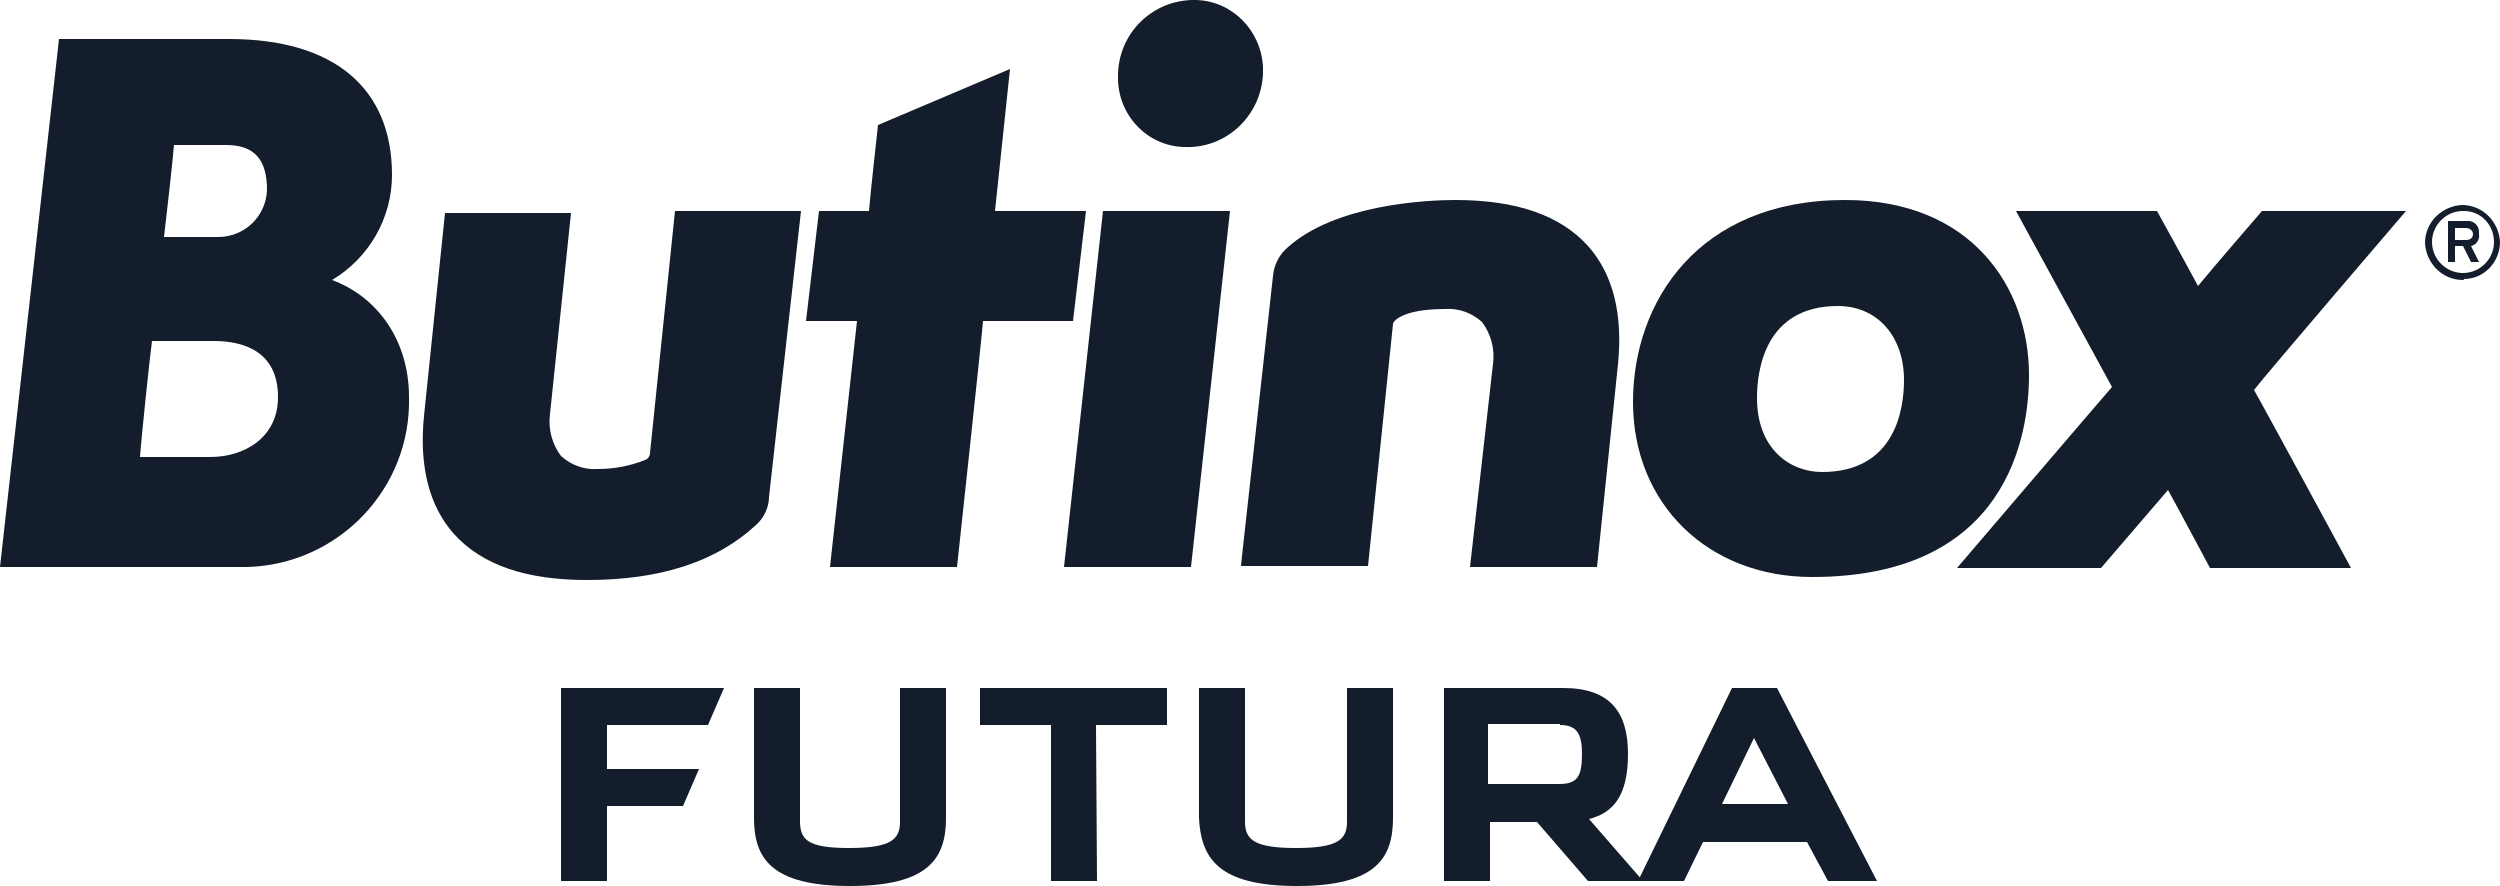
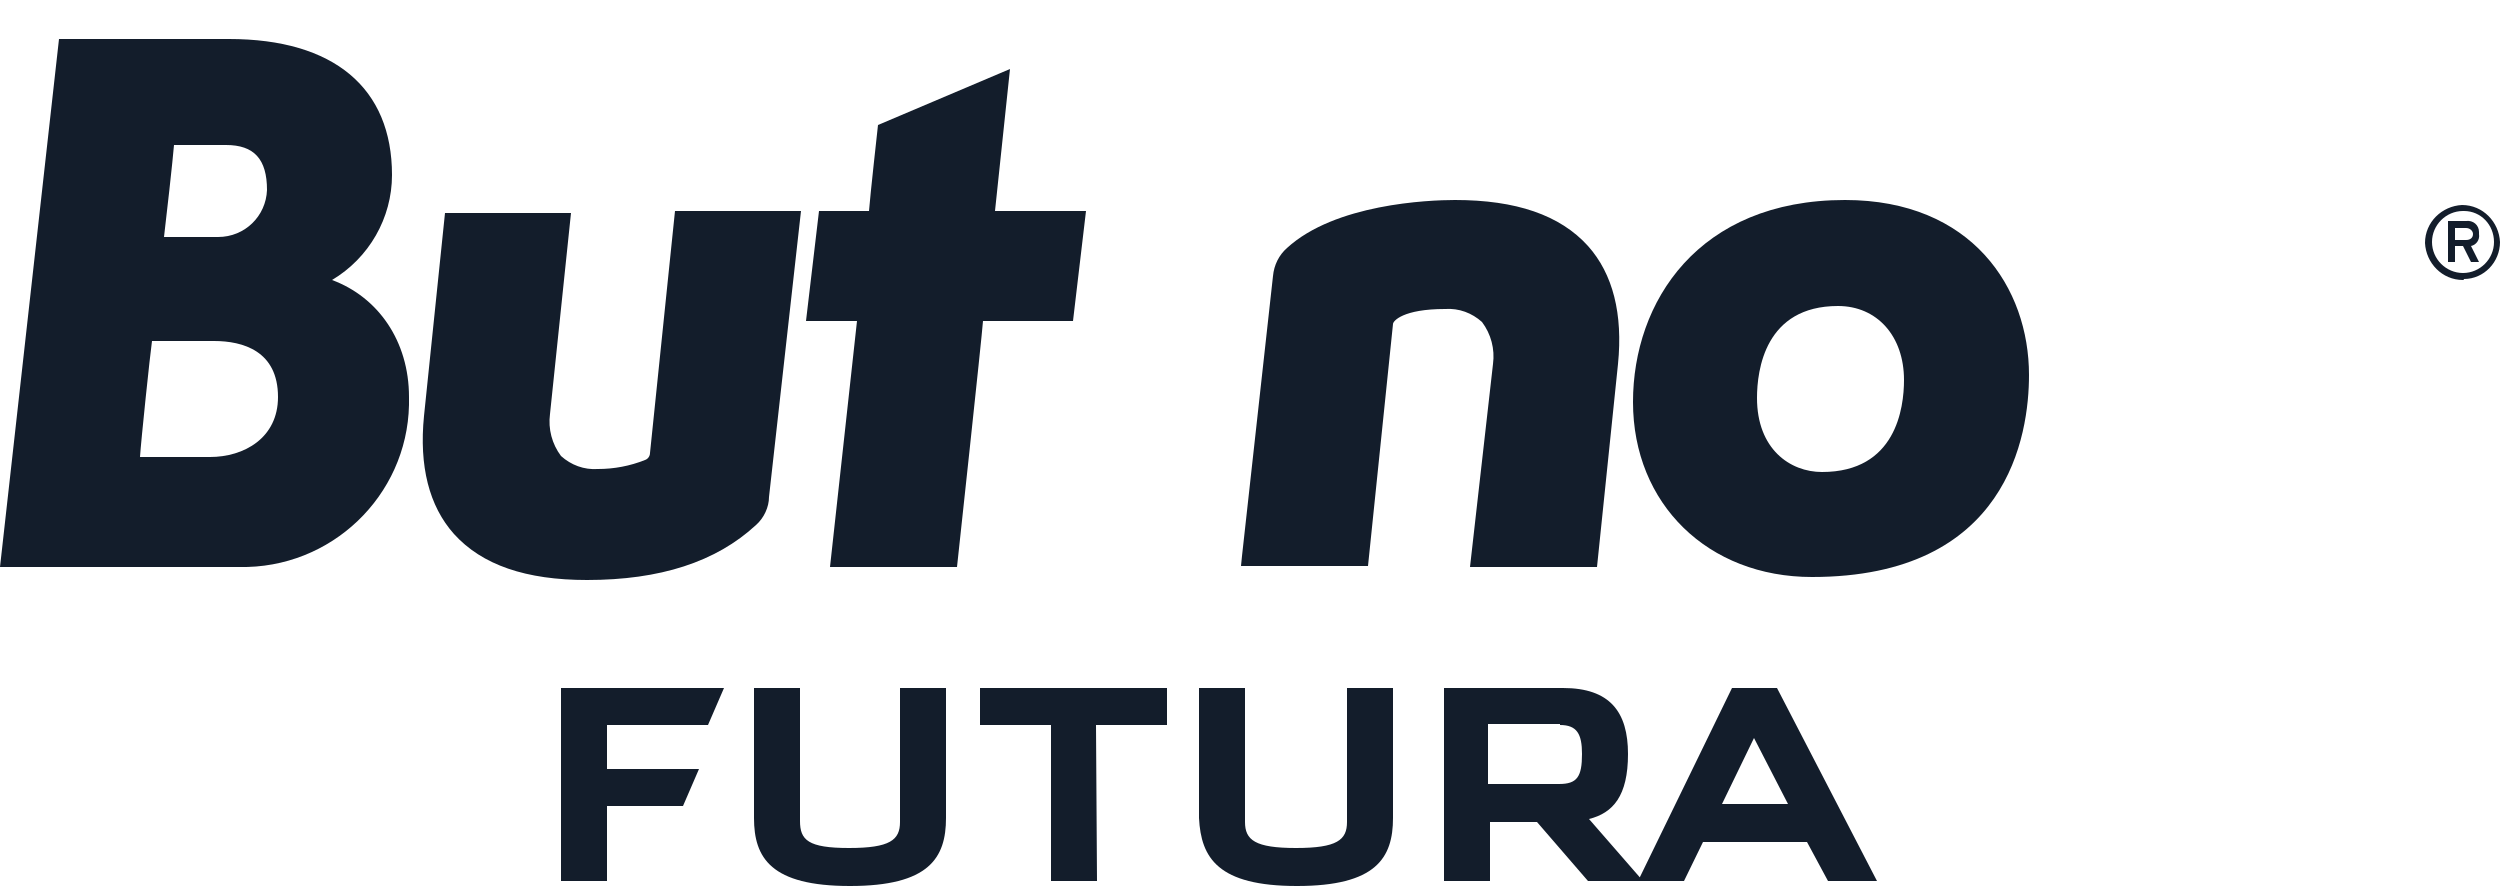
<svg xmlns="http://www.w3.org/2000/svg" enable-background="new 0 0 250 88.6" viewBox="0 0 250 88.6">
  <g fill="#131d2b">
    <path d="m60.7 76.9h9.2l-1.6 3.7h-7.6v7.5h-4.6v-19.3h16.3l-1.6 3.7h-10.1zm24.3 11.7c7.9 0 9.6-2.8 9.6-6.8v-13h-4.6v13.4c0 1.8-1 2.6-5.1 2.6s-4.9-.8-4.9-2.7v-13.3h-4.6v13c0 4 1.7 6.8 9.6 6.8zm24.6-16.1h7.1v-3.7h-18.7v3.7h7.1v15.6h4.6zm20.1 16.1c7.9 0 9.6-2.8 9.6-6.8v-13h-4.6v13.4c0 1.8-1 2.6-5.1 2.6s-5.1-.8-5.1-2.6v-13.4h-4.6v13c.2 4 1.9 6.8 9.8 6.8zm29.1-.5h5.5l-5.4-6.2c2.4-.6 3.9-2.3 3.9-6.5s-1.8-6.6-6.5-6.6h-11.9v19.3h4.6v-5.9h4.7zm-2.8-15.6c1.7 0 2.2.9 2.2 2.9 0 2.3-.5 3-2.3 3h-7.1v-6h7.2zm26.8 15.6h4.9l-10-19.3h-4.5l-9.4 19.3h4.6l1.9-3.9h10.4zm-7.4-14.3 3.4 6.6h-6.6z" />
    <path d="m158.8 24.6c-2.8-3.1-7.2-4.6-13.3-4.6-2.7 0-12 .4-16.8 4.8-.8.7-1.3 1.7-1.4 2.8 0 0-3.1 28-3.1 28l-.1 1h12.7l2.5-24.2c0-.3 1-1.5 5.2-1.5 1.4-.1 2.7.4 3.7 1.3.9 1.2 1.3 2.7 1.1 4.2l-2.3 20.3h12.7l2.1-20.3c.5-5-.5-9-3-11.8z" />
    <path d="m184.5 20c-14.7 0-21.2 10.2-21.2 20.2 0 10.2 7.5 17.5 17.9 17.5 19.6 0 21.7-14.2 21.7-20.2 0-8.7-5.7-17.5-18.4-17.5zm-2.3 27.2c-3.2 0-6.5-2.3-6.5-7.4 0-2.8.8-9.2 8.1-9.2 3.9 0 6.6 3 6.6 7.4 0 2.8-.8 9.2-8.2 9.2z" />
-     <path d="m240.6 21.1h-14.4s-5.1 5.9-6.4 7.5c-.9-1.7-4.1-7.5-4.1-7.5h-14.1s9 16.5 9.6 17.6c-.8.9-15.5 18.1-15.5 18.1h14.4l6.7-7.8c1 1.8 4.2 7.8 4.2 7.8h14.1s-9.1-16.8-9.7-17.8c.8-1.1 15.2-17.9 15.2-17.9z" />
    <path d="m33.2 28c3.7-2.2 6-6.2 6-10.5 0-8.7-5.8-13.6-16.3-13.6h-17l-5.9 52.8h23.9c9.2.2 16.8-7.1 17-16.2 0-.3 0-.5 0-.8 0-5.6-3.1-10-7.7-11.7zm-18 6.1h6.2c2.9 0 6.4 1 6.4 5.6 0 4.1-3.4 6-6.8 6h-7c.1-1.6 1-10.2 1.2-11.6zm6.6-10.4h-5.4c.2-1.6.9-7.9 1-9.2h5.2c2.8 0 4.1 1.4 4.1 4.5-.1 2.6-2.2 4.7-4.9 4.7z" />
    <path d="m80.1 21.1h-12.6l-2.5 24.2c0 .3-.2.6-.5.7-1.5.6-3.1.9-4.7.9-1.4.1-2.7-.4-3.7-1.3-.9-1.2-1.3-2.7-1.1-4.2l2.1-20.1h-12.6l-2.1 20.3c-.5 5 .5 9 3 11.8 2.8 3.1 7.2 4.6 13.3 4.6 7.3 0 12.9-1.8 16.9-5.5.8-.7 1.3-1.8 1.3-2.8z" />
-     <path d="m106.4 56.7h12.7l3.9-35.6h-12.7zm13.2-56.7c-4.3-.1-7.8 3.3-7.8 7.6v.2c0 3.7 2.9 6.8 6.6 6.9 4.2.2 7.7-3.1 7.9-7.3 0-.2 0-.5 0-.7-.2-3.7-3.1-6.6-6.7-6.7z" />
    <path d="m99.5 21.1c.2-1.8 1.5-14.2 1.5-14.2l-13.2 5.6s-.8 7.2-.9 8.6h-5l-1.3 11h5.1c-.2 1.8-2.7 24.6-2.7 24.6h12.7s2.5-23.1 2.6-24.6h9l1.3-11z" />
    <path d="m246.3 28c-2.1 0-3.7-1.7-3.8-3.7 0-2.1 1.7-3.7 3.7-3.8 2.1 0 3.7 1.7 3.8 3.7 0 2-1.6 3.7-3.6 3.7 0 .1-.1.1-.1.1zm0-6.9c-1.7 0-3.1 1.4-3.1 3.1s1.4 3.1 3.1 3.1 3.1-1.4 3.1-3.1c0-1.7-1.3-3.1-3-3.1-.1 0-.1 0-.1 0zm.8 3.5.8 1.6h-.8l-.8-1.6h-.8v1.6h-.7v-4.1h1.8c.7-.1 1.3.4 1.3 1.1v.2c.1.6-.3 1.1-.8 1.2zm-.5-1.8h-1.1v1.2h1.1c.4 0 .7-.2.7-.6 0-.3-.3-.6-.7-.6z" />
  </g>
</svg>